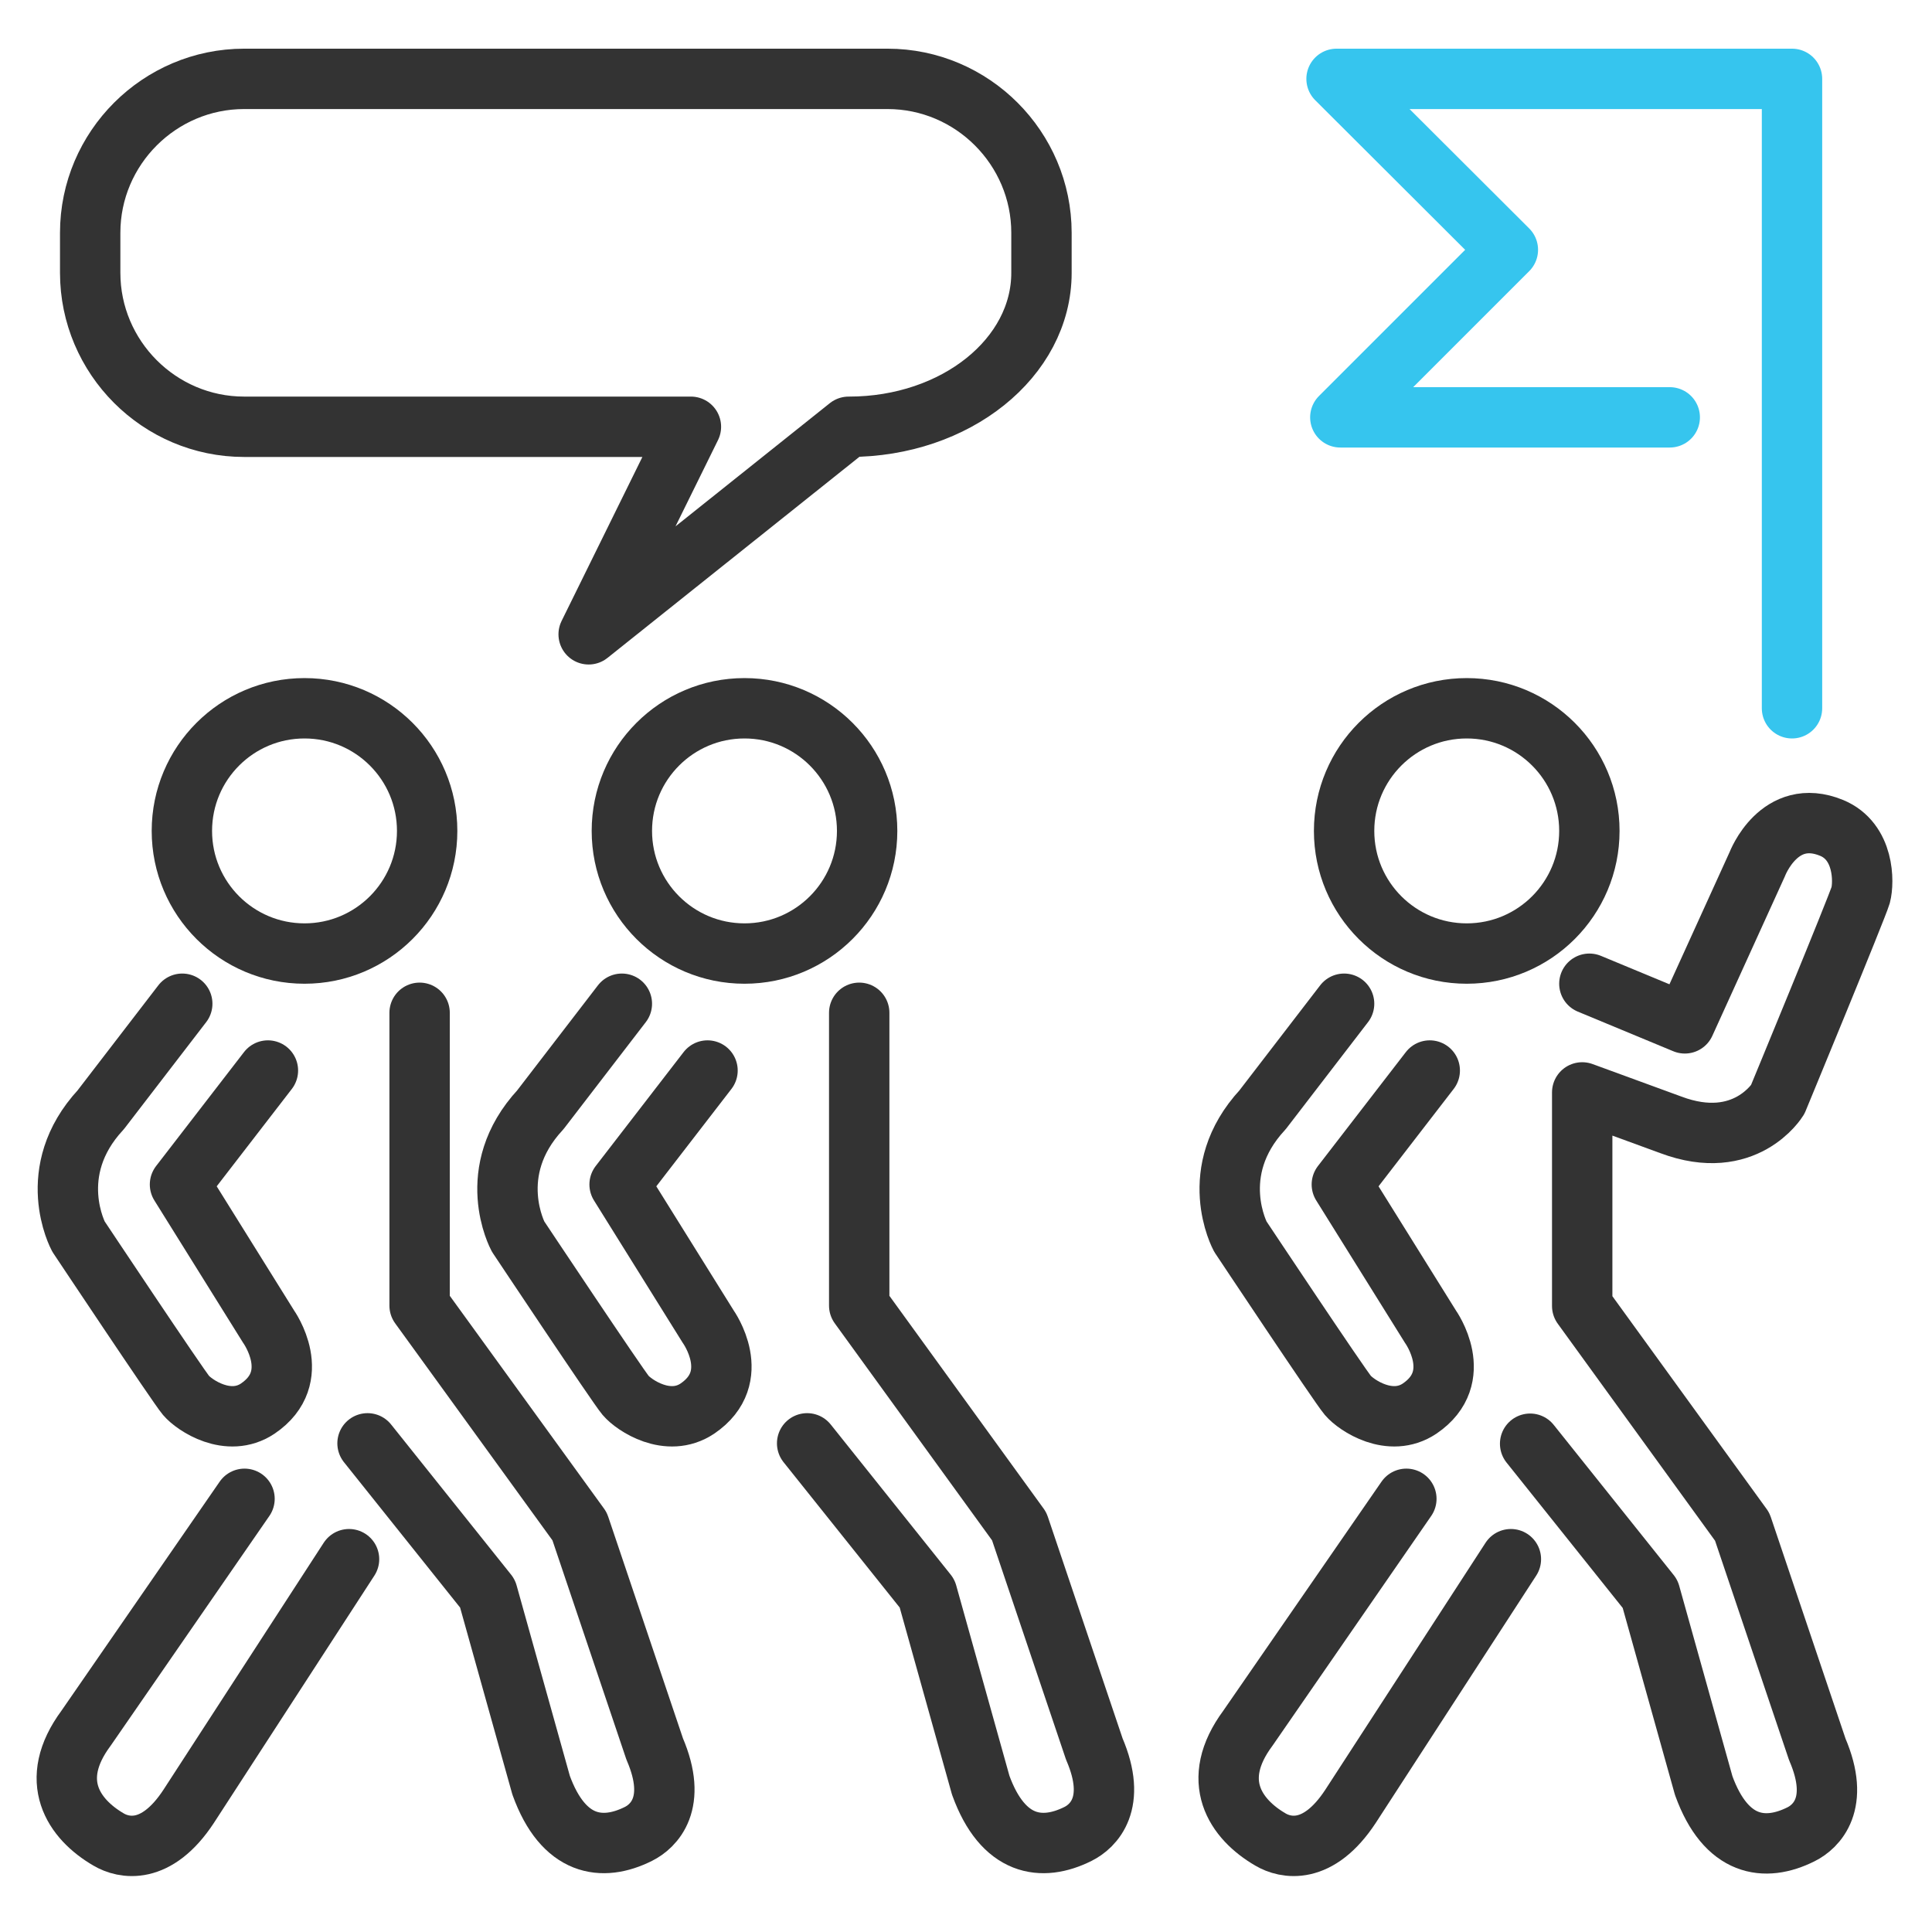
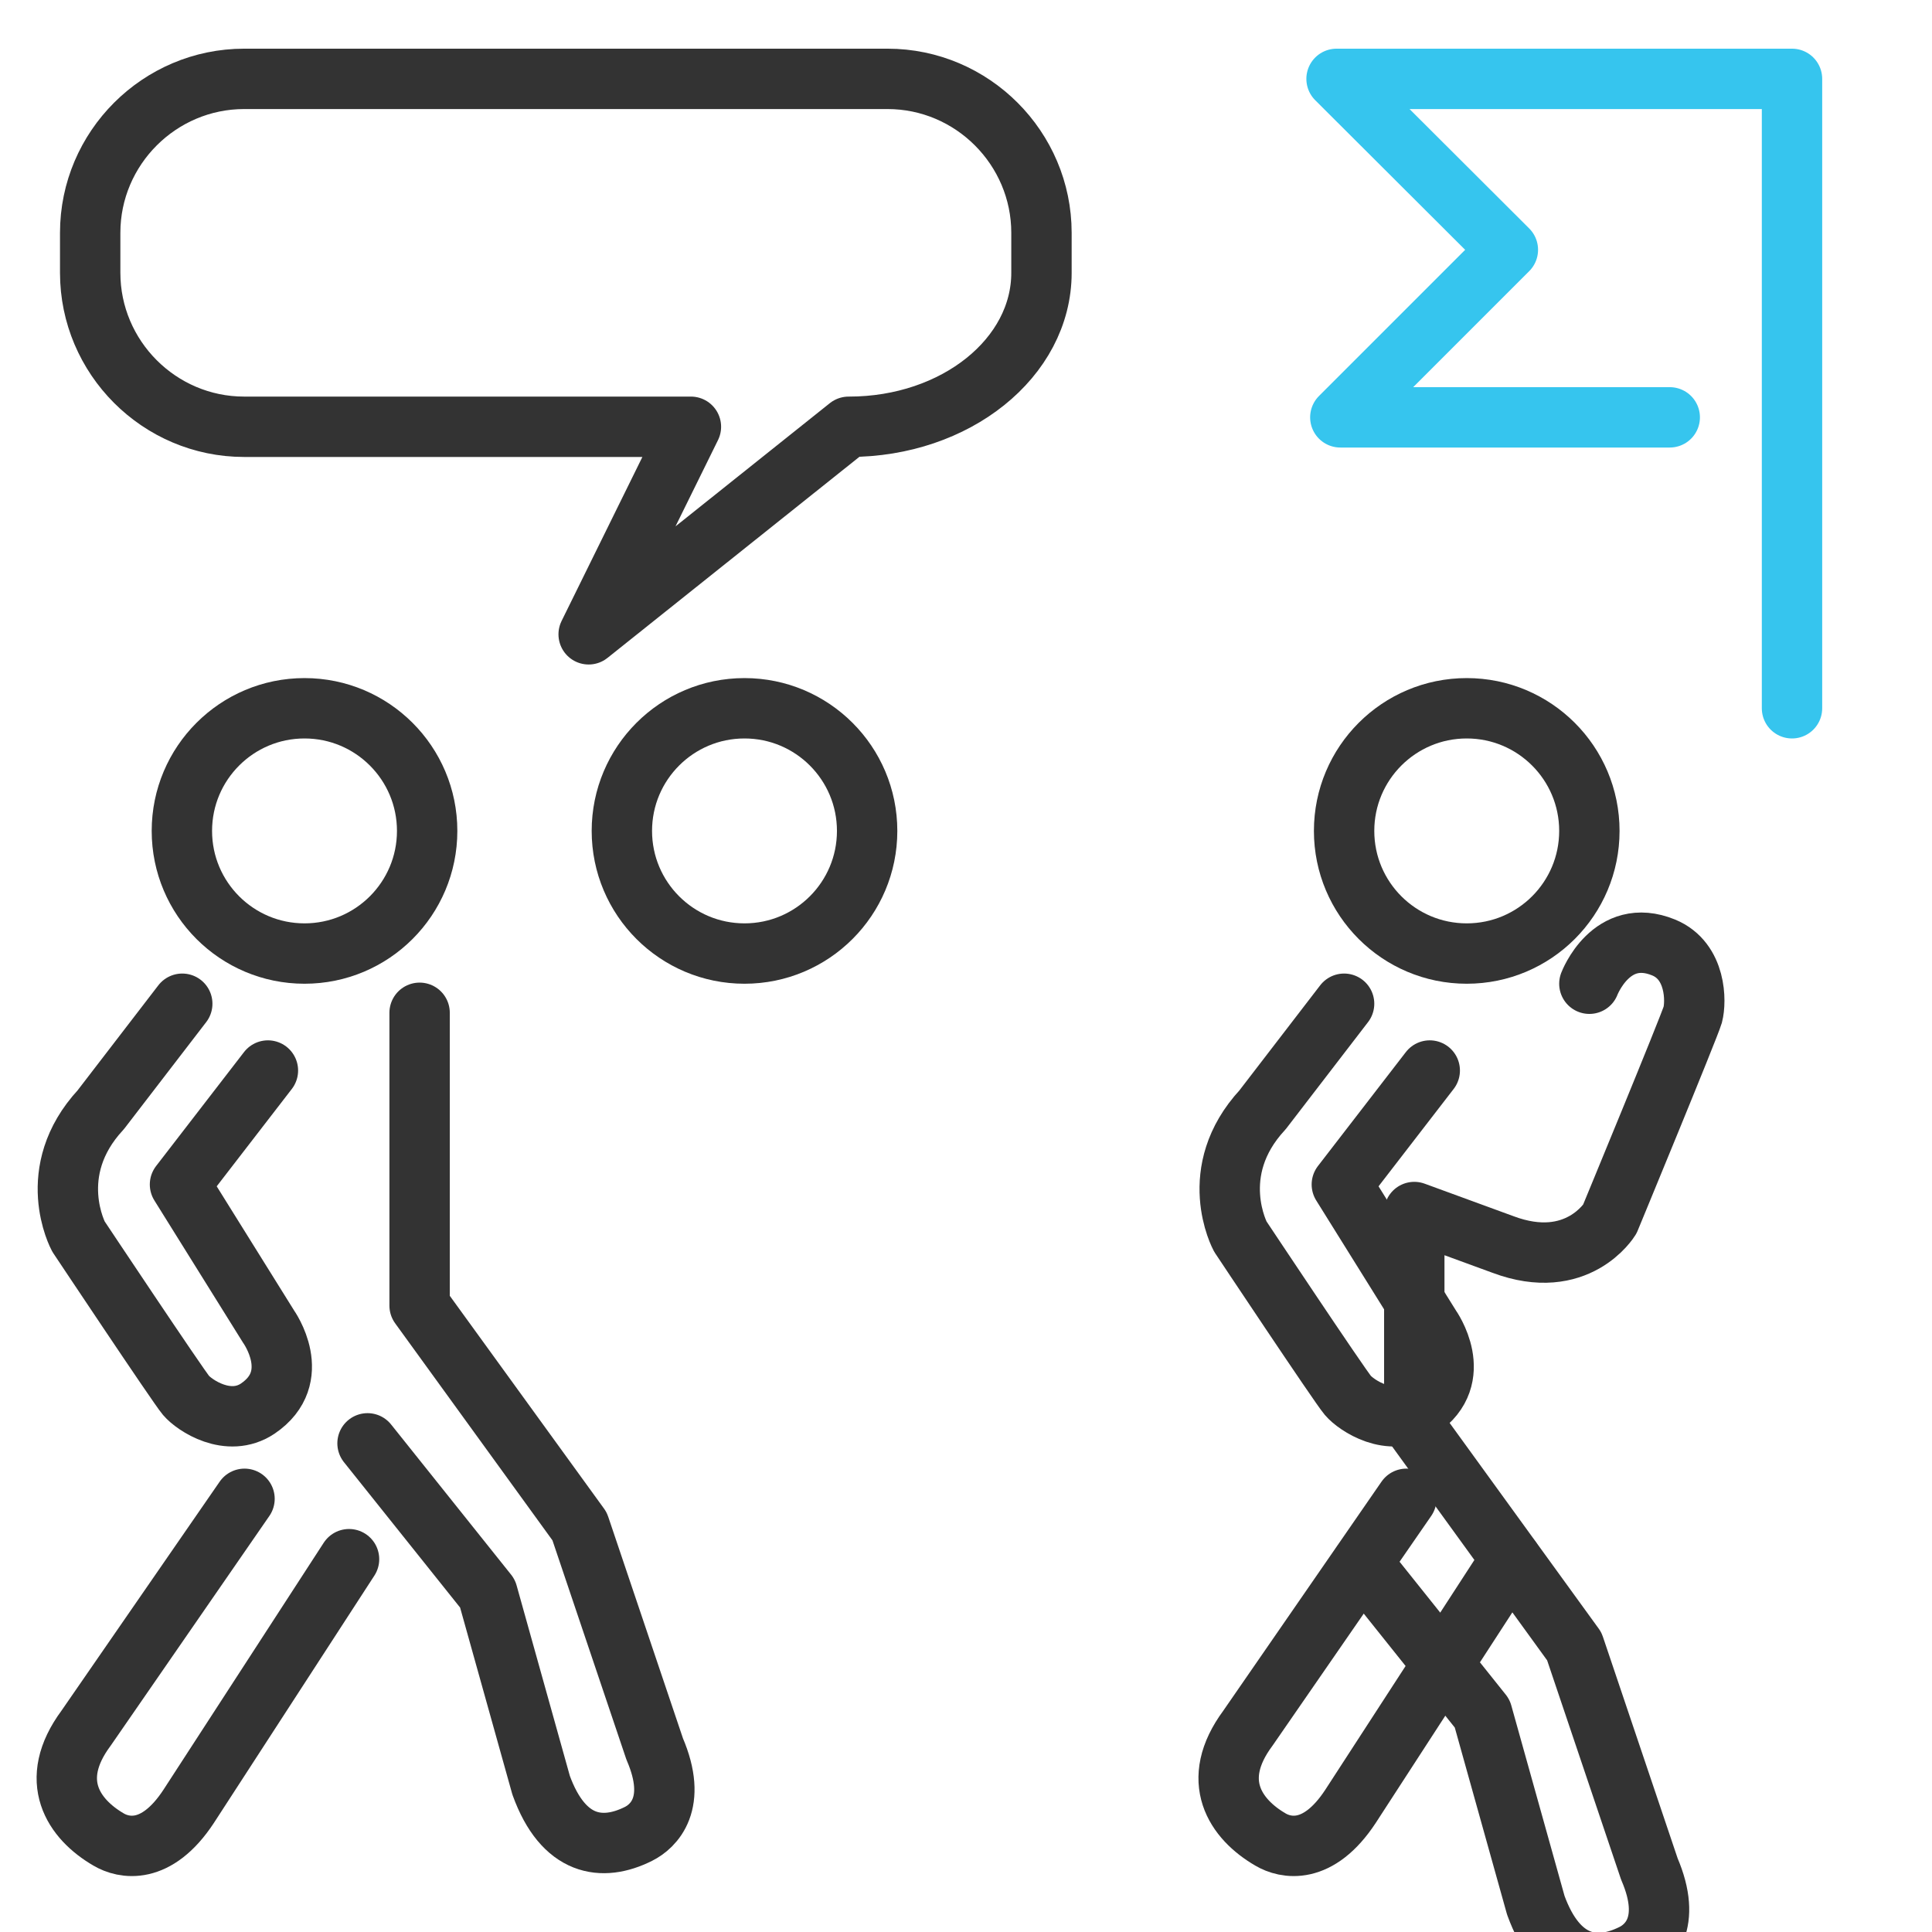
<svg xmlns="http://www.w3.org/2000/svg" id="Layer_1" data-name="Layer 1" viewBox="0 0 512 512">
  <defs>
    <style>      .cls-1 {        stroke: #333;      }      .cls-1, .cls-2 {        fill: none;        stroke-linecap: round;        stroke-linejoin: round;        stroke-width: 16px;      }      .cls-2 {        stroke: #36c5ee;      }    </style>
  </defs>
  <circle class="cls-1" cx="388.7" cy="220.2" r="32.5" />
-   <path class="cls-1" d="M421.2,260.7l25.3,10.5,19.2-42.2s5.8-15.3,19.7-9.6c8.7,3.6,8.6,14.4,7.7,17.8-1,3.4-22,54.2-22,54.2,0,0-8.6,14.1-28.3,6.7l-23.5-8.6v56.6l42.4,58.5,19.9,59c6.2,14.4-.3,20.5-4.3,22.5-9.6,4.8-19.9,3.4-25.8-12.9l-14.2-50.8-31.8-39.8" />
+   <path class="cls-1" d="M421.2,260.7s5.8-15.3,19.7-9.6c8.7,3.6,8.6,14.4,7.7,17.8-1,3.4-22,54.2-22,54.2,0,0-8.6,14.1-28.3,6.7l-23.5-8.6v56.6l42.4,58.5,19.9,59c6.2,14.4-.3,20.5-4.3,22.5-9.6,4.8-19.9,3.4-25.8-12.9l-14.2-50.8-31.8-39.8" />
  <path class="cls-1" d="M400.4,413.2l-42.5,65.5c-8.6,13.1-17.3,11.1-21.2,8.8-9.3-5.4-16.3-15.6-6-29.5l42-60.8" />
  <path class="cls-1" d="M378.9,283.7l-23.3,30.2,23.5,37.7s9.5,13.3-2.9,21.7c-7.8,5.2-16.8-.9-19-3.5-2.3-2.7-28.5-42.1-28.5-42.1,0,0-9.3-17.2,5.9-33.6l21.6-28.1" />
  <circle class="cls-1" cx="197.3" cy="220.2" r="32.5" />
-   <path class="cls-1" d="M227.7,268.4v77.6l42.4,58.5,19.9,59c6.2,14.4-.3,20.5-4.3,22.5-9.6,4.8-19.9,3.4-25.8-12.9l-14.2-50.8-31.8-39.8" />
-   <path class="cls-1" d="M187.5,283.7l-23.3,30.2,23.5,37.7s9.5,13.3-2.9,21.7c-7.8,5.2-16.8-.9-19-3.5s-28.5-42.1-28.5-42.1c0,0-9.3-17.2,5.9-33.6l21.6-28.1" />
  <circle class="cls-1" cx="80.7" cy="220.2" r="32.5" />
  <path class="cls-1" d="M111.2,268.4v77.6l42.4,58.5,19.9,59c6.2,14.4-.3,20.5-4.3,22.5-9.6,4.8-19.9,3.4-25.8-12.9l-14.2-50.8-31.8-39.8" />
  <path class="cls-1" d="M92.5,413.2l-42.5,65.5c-8.6,13.1-17.3,11.1-21.2,8.8-9.3-5.4-16.3-15.6-6-29.5l42-60.8" />
  <path class="cls-1" d="M71,283.7l-23.3,30.2,23.5,37.7s9.5,13.3-2.9,21.7c-7.8,5.2-16.8-.9-19-3.5s-28.5-42.1-28.5-42.1c0,0-9.3-17.2,5.9-33.6l21.6-28.1" />
  <polyline class="cls-2" points="474.9 187.7 474.9 20.9 354.2 20.9 399.6 66.2 355.2 110.6 442.5 110.6" />
  <path class="cls-1" d="M224.9,113.1l-68.9,55,27.1-55h-118.4c-22.5,0-40.8-18.4-40.8-40.8v-10.6c0-22.5,18.4-40.8,40.8-40.8h170.5c22.5,0,40.8,18.4,40.8,40.8v10.6c0,22.5-22.7,40.8-51,40.8Z" />
</svg>